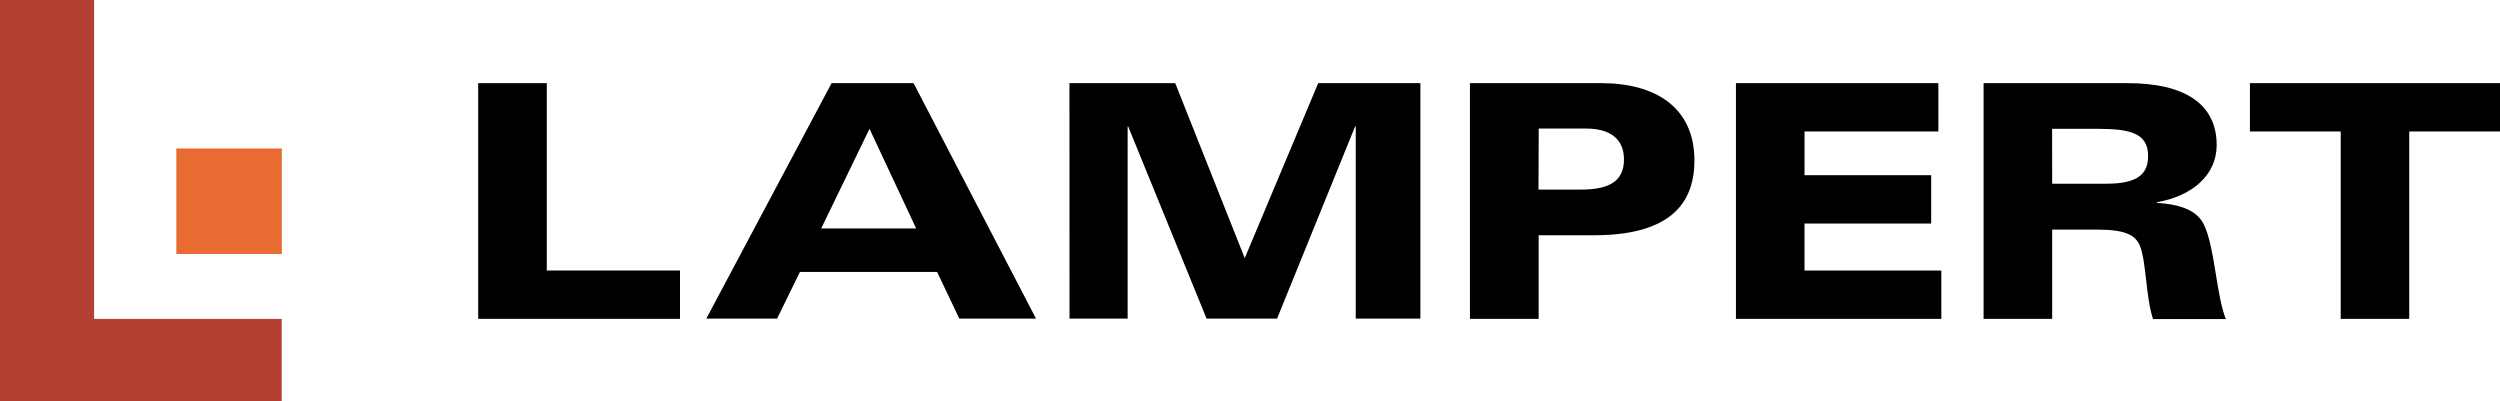
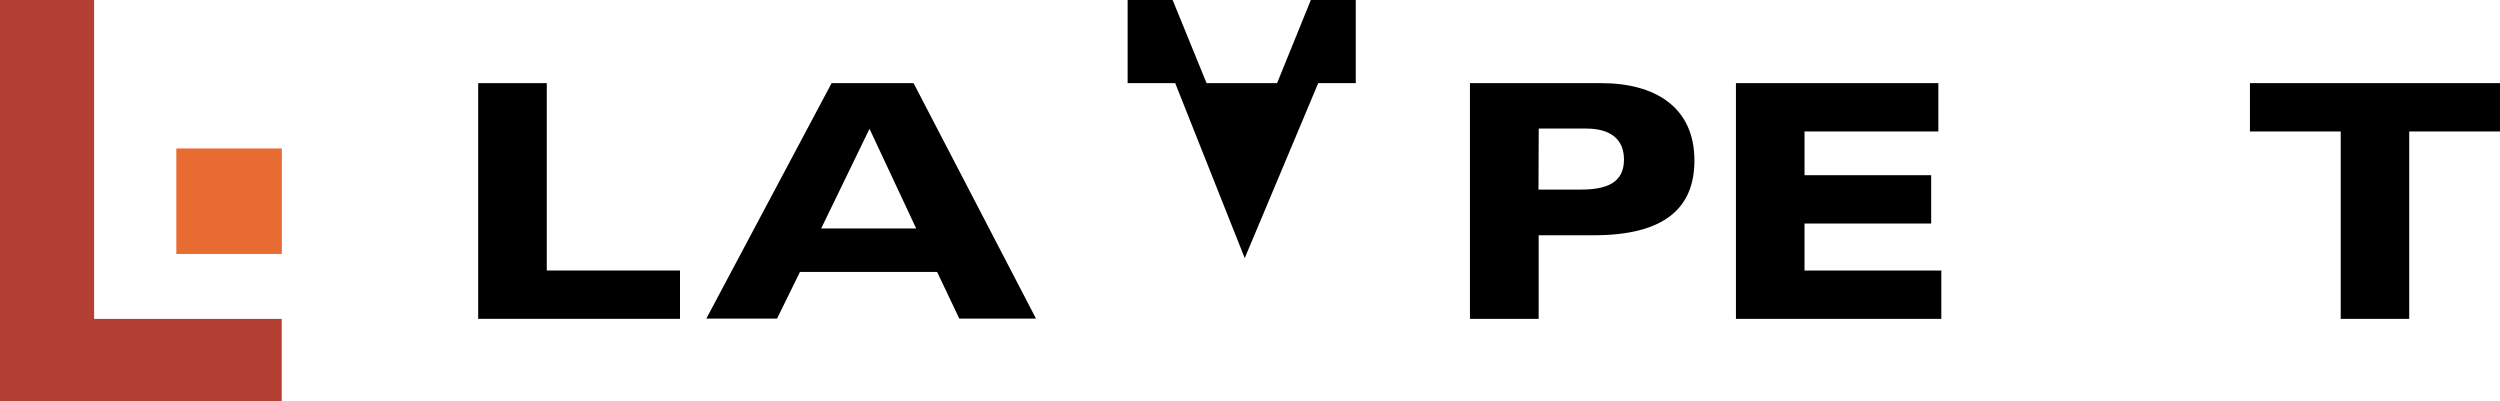
<svg xmlns="http://www.w3.org/2000/svg" viewBox="0 0 403.5 64.79">
  <defs>
    <style>.cls-1{fill:#e86c32;}.cls-2{fill:#b34032;}</style>
  </defs>
  <g id="Ebene_2" data-name="Ebene 2">
    <g id="Ebene_1-2" data-name="Ebene 1">
      <path d="M77.18,13.42H88.25V43.66h21.5v7.8H77.18Z" />
      <path d="M134.22,13.42h13.23l19.76,38H154.83l-3.58-7.53H129.11l-3.69,7.53H114Zm6.12,7.37-7.8,16.08h15.33Z" />
-       <path d="M172.61,13.42h17.07L200.9,41.66l11.86-28.24h16.49v38H218.82v-31h-.11l-12.59,31H194.74l-12.65-31H182v31h-9.38Z" />
+       <path d="M172.61,13.42h17.07L200.9,41.66l11.86-28.24h16.49H218.82v-31h-.11l-12.59,31H194.74l-12.65-31H182v31h-9.38Z" />
      <path d="M237.25,13.42h21.23c8.54,0,15,3.79,15,12.48,0,7.65-4.79,12.07-16.23,12.07h-8.91V51.46H237.25ZM248.31,30.6h6.8c4.16,0,7-1.06,7-4.85,0-3.27-2.16-5-6.12-5h-7.64Z" />
      <path d="M280.18,13.42h32.67v7.8h-21.6v7.06h20.44v7.8H291.25v7.58h22.08v7.8H280.18Z" />
-       <path d="M320.15,13.42h23.23c9.18,0,14.39,3.32,14.39,10,0,4.84-3.95,8.22-9.64,9.22v.1c3.21.21,6.22.95,7.48,3.32,1.85,3.48,2.06,11.49,3.64,15.44H347.5c-1.21-3.69-1.06-9.16-2.11-11.8-.68-1.74-2.37-2.64-6.8-2.64h-7.37V51.46H320.15Zm11.07,16.23H340c5.06,0,6.7-1.58,6.7-4.48,0-3.69-2.9-4.38-8.22-4.38h-7.27Z" />
      <path d="M377.79,21.22H363.14v-7.8H403.5v7.8H388.85V51.46H377.79Z" />
      <rect class="cls-1" x="28.46" y="23.96" width="17.03" height="17.03" />
      <polygon class="cls-2" points="45.47 64.79 0 64.79 0 0 15.19 0 15.19 51.47 45.47 51.47 45.47 64.79" />
    </g>
  </g>
</svg>